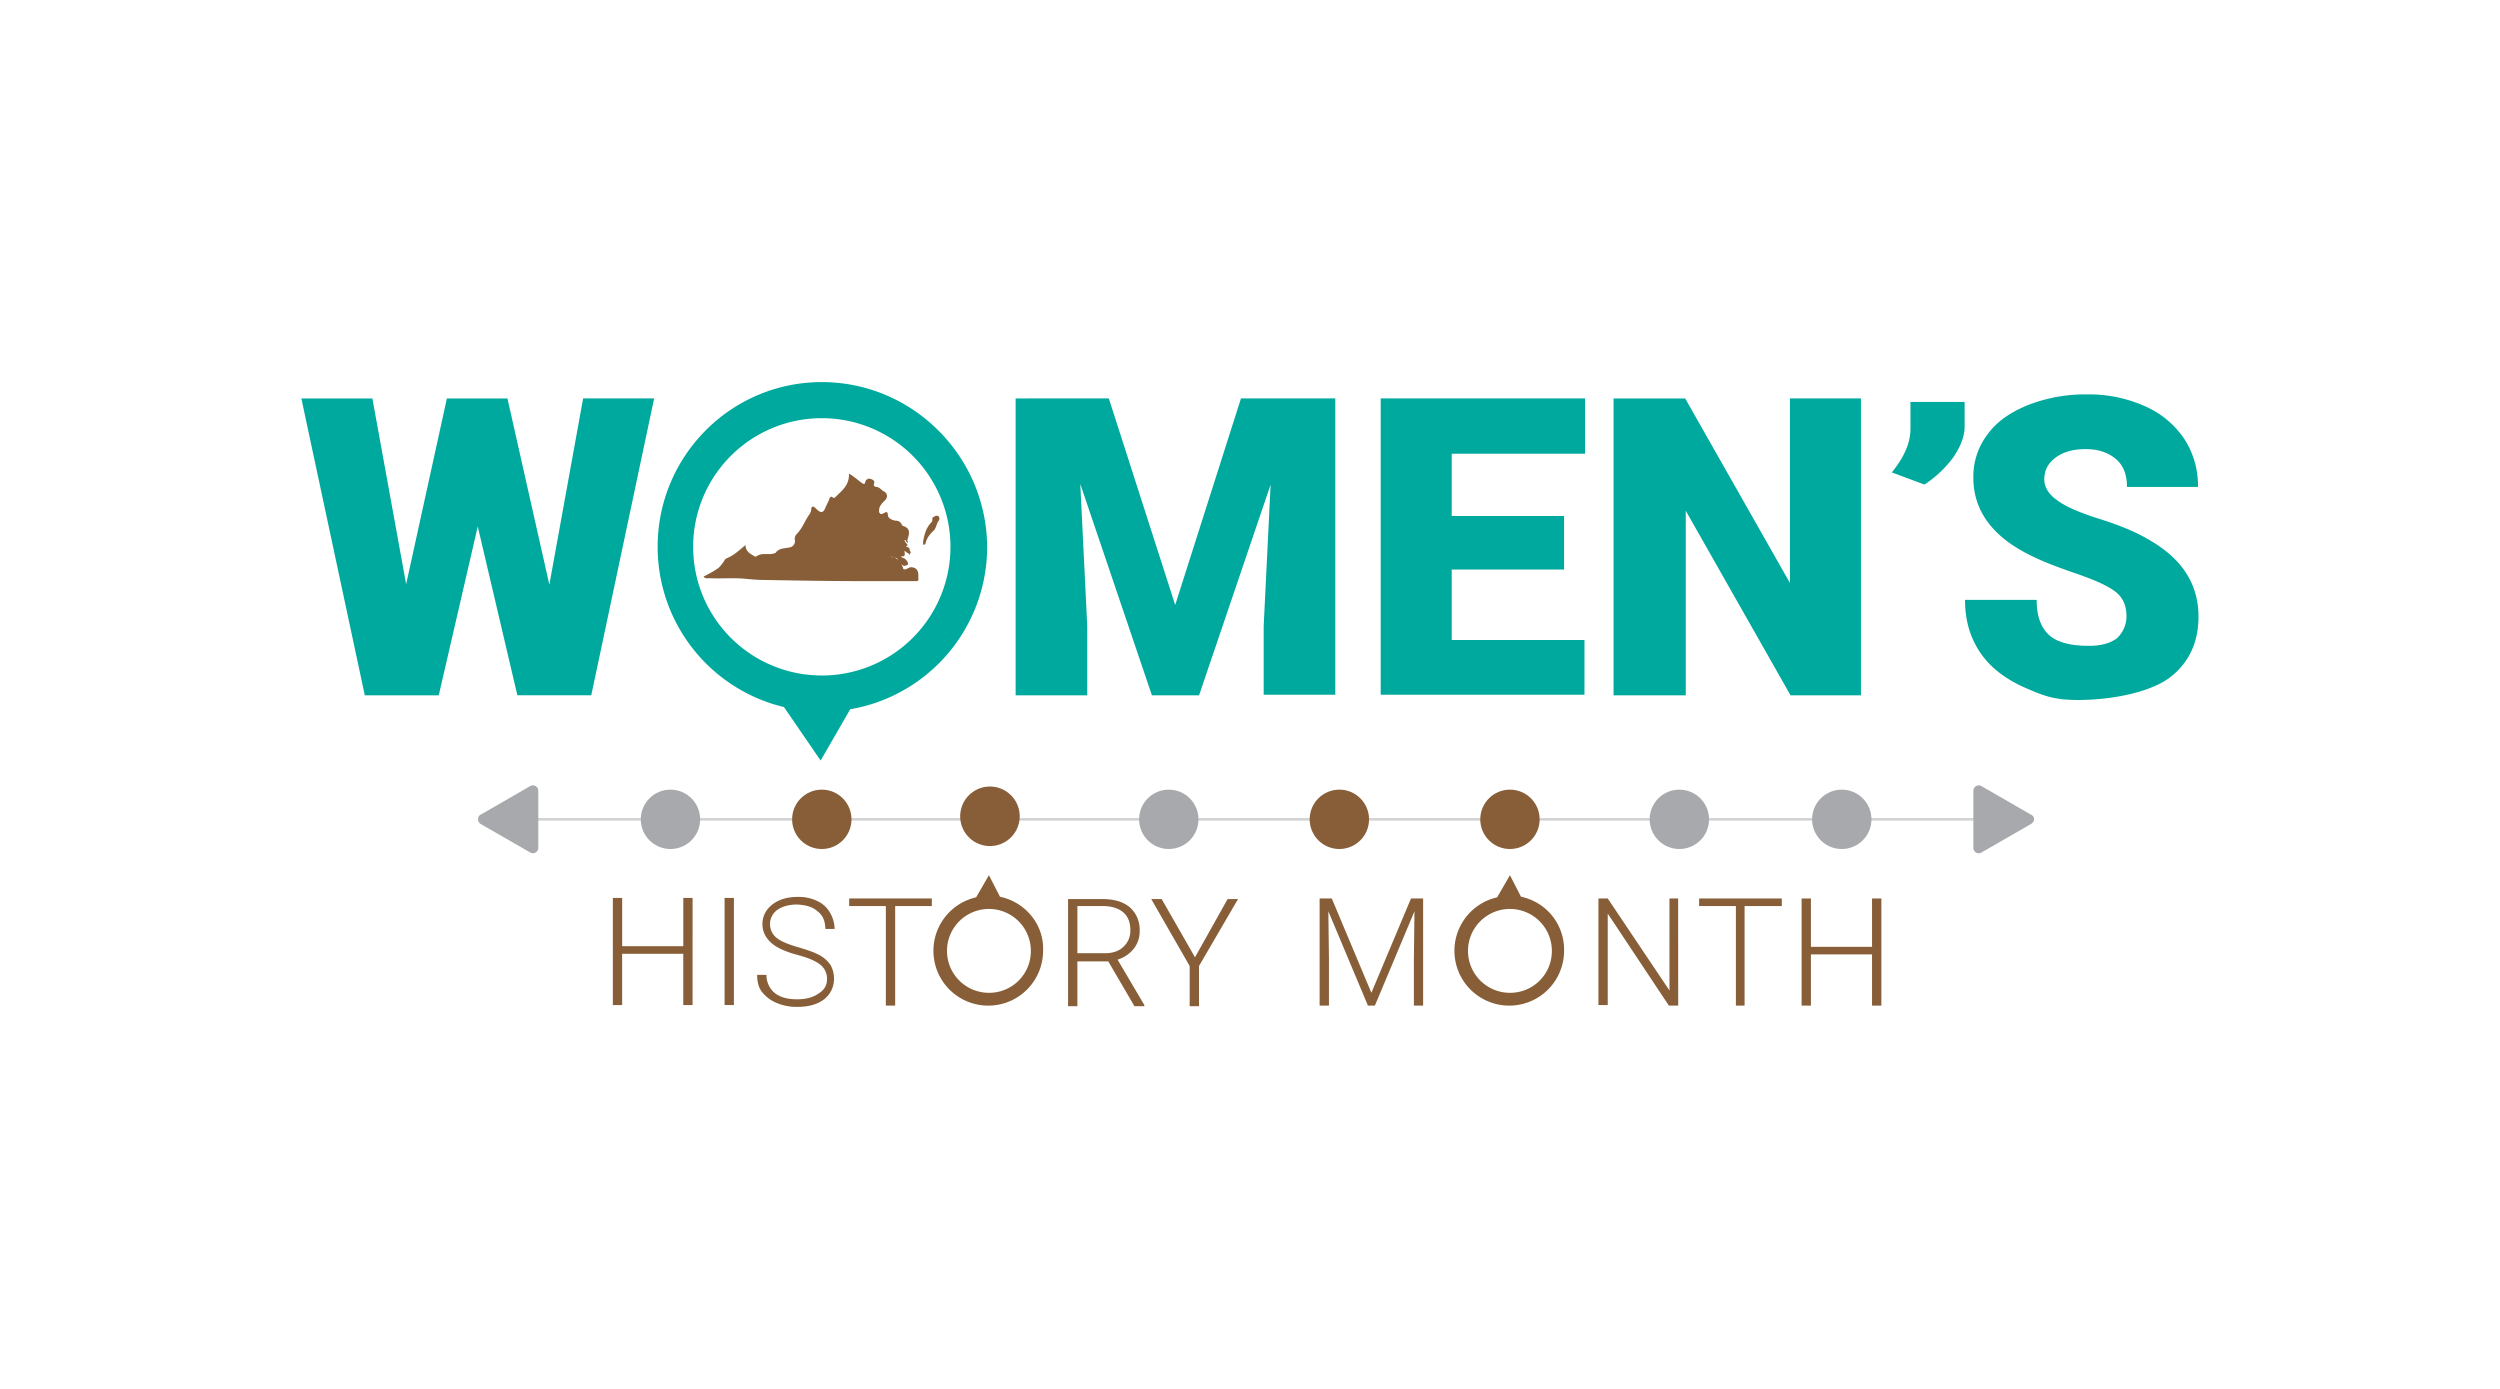
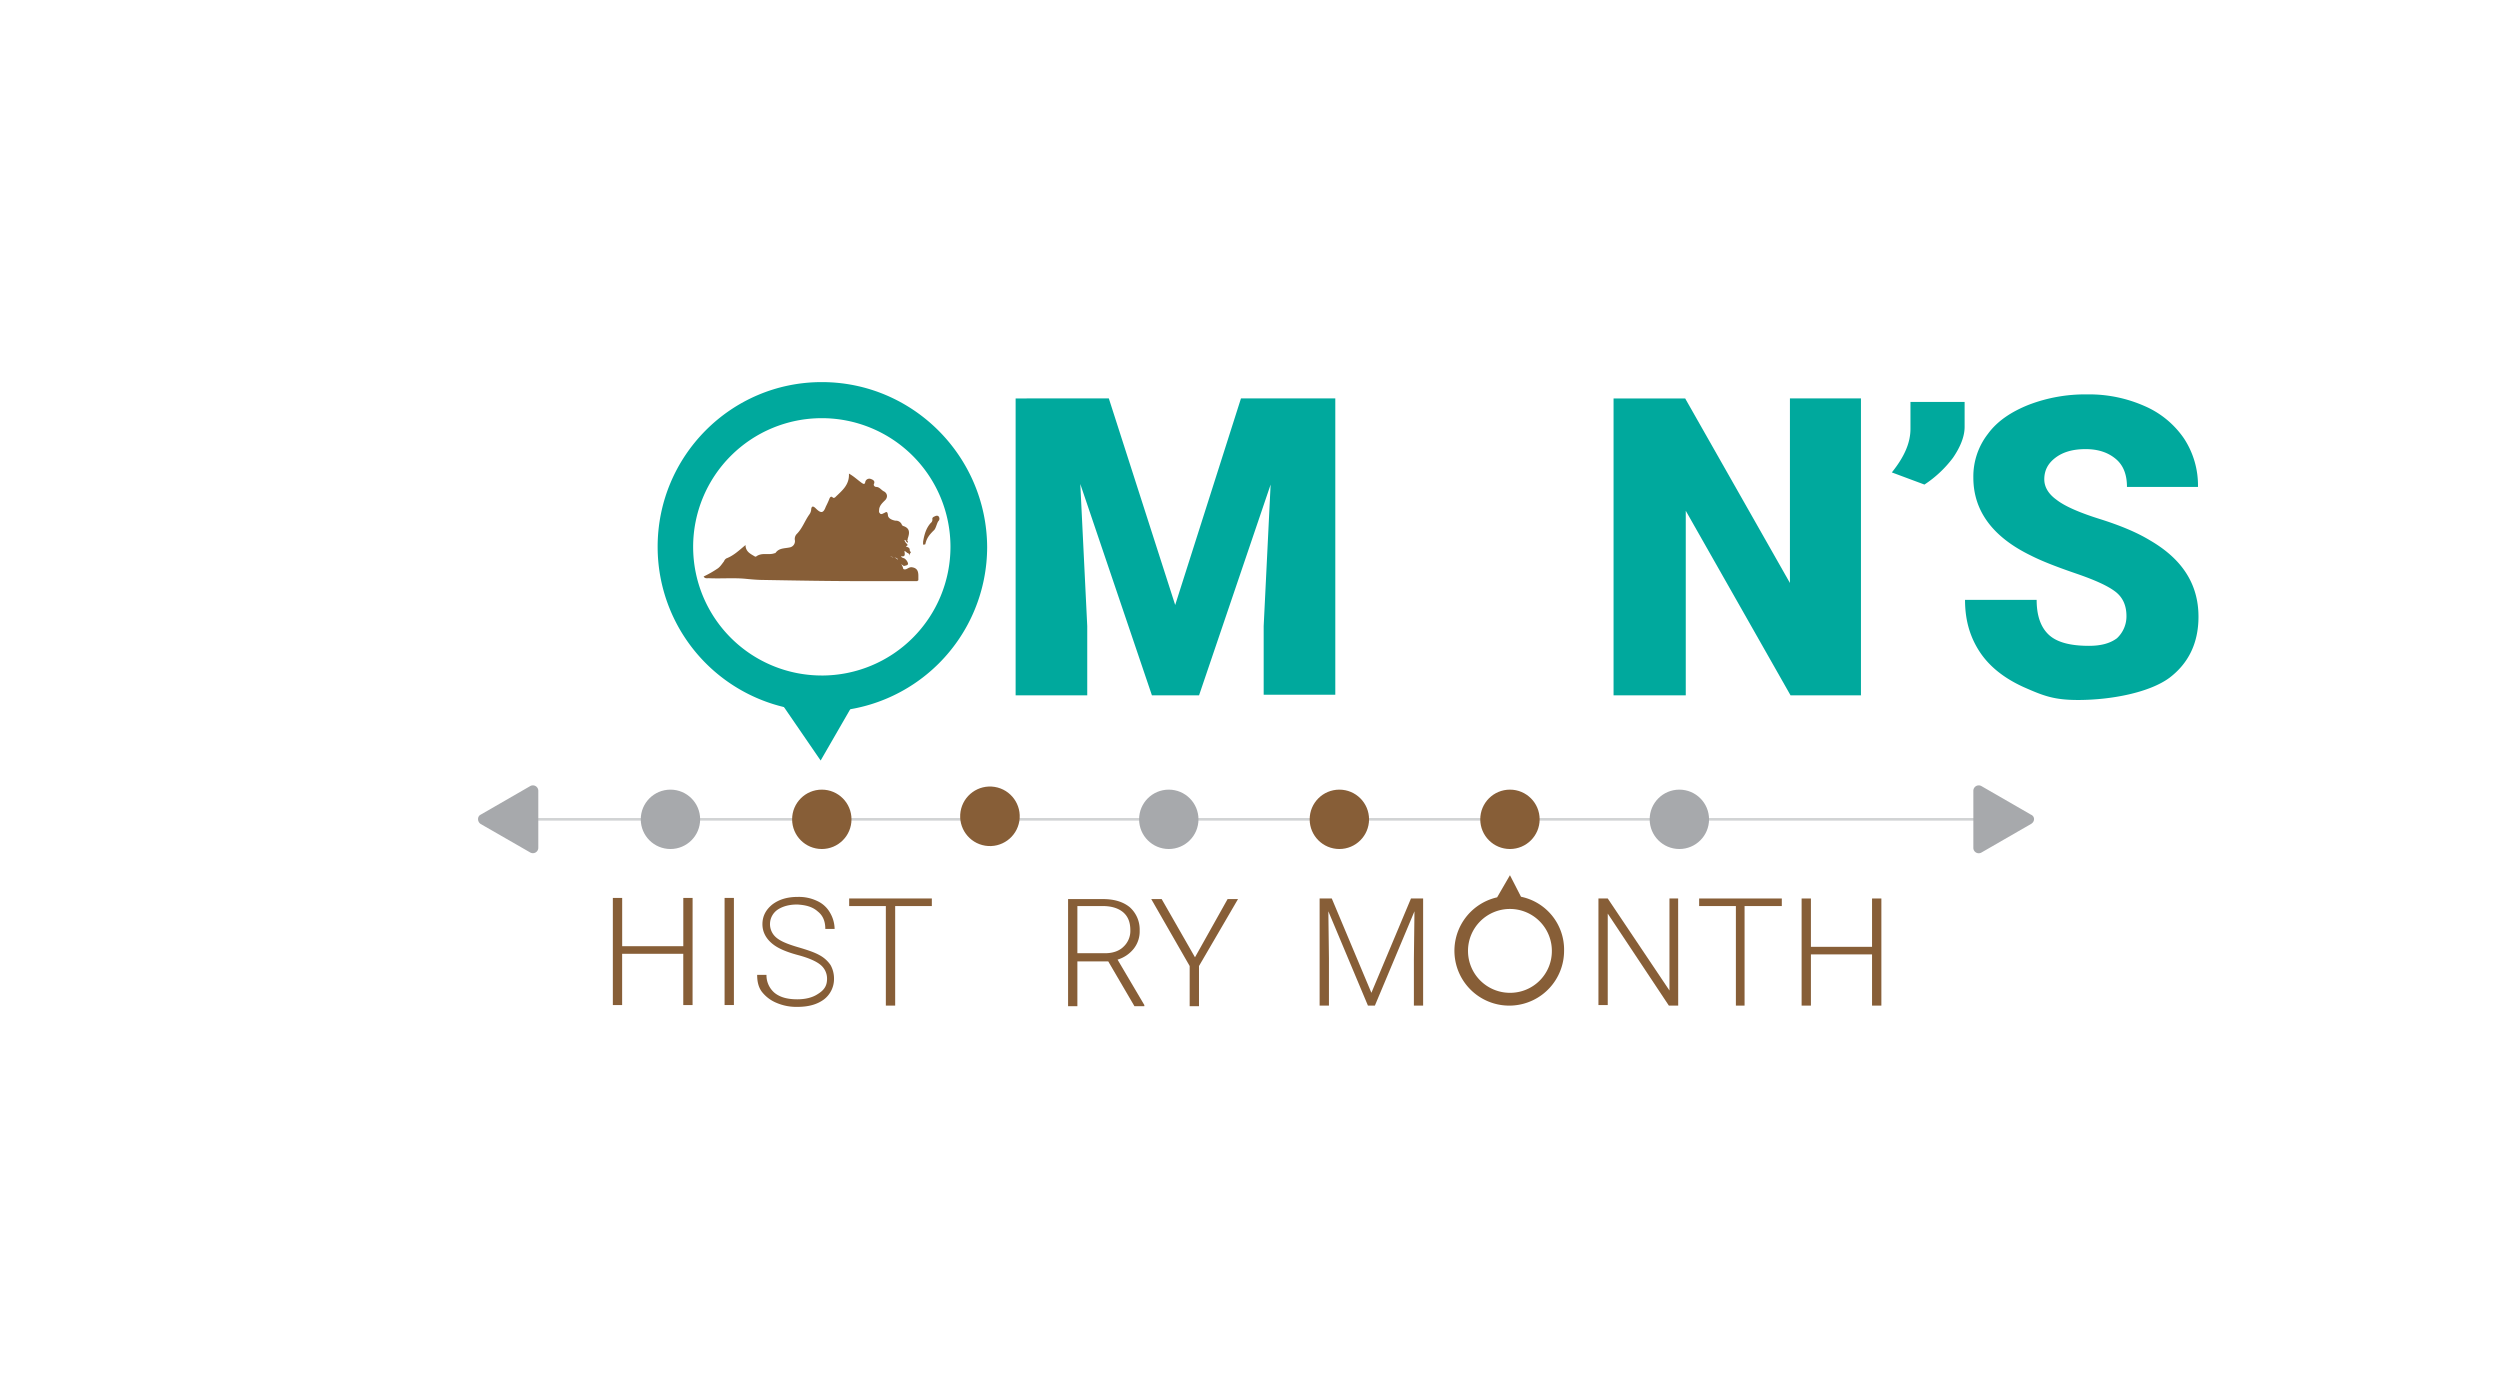
<svg xmlns="http://www.w3.org/2000/svg" id="Layer_1" data-name="Layer 1" viewBox="0 0 1440 800">
  <defs>
    <style>.cls-1{fill:none;stroke:#d1d3d4;stroke-miterlimit:10;stroke-width:1.5px;}.cls-2{fill:#00a99d;}.cls-3{fill:#875e37;}.cls-4{fill:#a7a9ac;}</style>
  </defs>
  <line class="cls-1" x1="281.22" y1="471.93" x2="1168.84" y2="471.93" />
-   <path class="cls-2" d="M316.43,336.79l19.45-107.31h40.91l-36.22,171H298l-22.81-97.24L252.72,400.5H210.13l-36.55-171h40.91l19.45,107,23.47-107h34.88Z" />
  <path class="cls-2" d="M638.68,229.48l38.23,119,37.89-119h54.33V400.17H727.88V360.6l4-81.49L690.66,400.5H663.5L622.25,278.78l4,81.82v39.9H585v-171Z" />
-   <path class="cls-2" d="M900.91,328.07H836.19v40.58h76.46v31.52H795.28V229.48H913v31.86H836.19v35.88h64.72v30.85Z" />
  <path class="cls-2" d="M1072.27,400.5h-40.92L971,294.2V400.5H929.41v-171h41.25L1031,335.78V229.48h40.91v171Z" />
  <path class="cls-2" d="M1108.48,279.11l-18.78-7c7-8.72,10.73-16.77,10.73-25.15V231.5h31.19v14.42c0,5.36-2.35,11.4-6.71,17.77A65.2,65.2,0,0,1,1108.48,279.11Z" />
  <path class="cls-2" d="M1224.84,354.9c0-6-2-10.73-6.37-14.09s-11.74-6.7-22.47-10.39-19.45-7-26.15-10.4c-22.14-10.73-33.2-25.82-33.2-44.93a39.9,39.9,0,0,1,8.38-25.15c5.37-7.38,13.42-12.74,23.48-16.77a91,91,0,0,1,33.86-6,78.81,78.81,0,0,1,32.87,6.7,52.83,52.83,0,0,1,22.8,18.78,49.31,49.31,0,0,1,8,27.83h-40.91c0-7-2-12.4-6.38-16.09s-10.06-5.7-17.43-5.7-13.08,1.67-17.44,5-6.37,7.38-6.37,12.41c0,4.35,2.35,8.38,7,11.73,4.7,3.69,13.08,7.38,24.82,11.07s21.46,7.71,29.17,12.4c18.44,10.74,27.83,25.15,27.83,43.93,0,15.09-5.7,26.83-16.76,35.21-11.41,8.39-33.2,12.75-52.65,12.75-13.75,0-19.79-2.35-31.19-7.38-11.06-5-19.78-11.74-25.48-20.46s-8.39-18.44-8.39-29.84h41.25q0,13.58,7,20.12c4.7,4.36,12.41,6.37,23.14,6.37,6.71,0,12.07-1.34,16.1-4.36A17.18,17.18,0,0,0,1224.84,354.9Z" />
  <path class="cls-3" d="M398.92,578.9h-5.36V549.39H358.35V578.9H353V517.2h5.37V545h35.21V517.2h5.36Z" />
  <path class="cls-3" d="M422.73,578.9h-5.37V517.2h5.37Z" />
  <path class="cls-3" d="M476.38,563.81a10.2,10.2,0,0,0-3.69-8c-2.34-2-6.7-4-13.07-5.7s-11.07-3.69-14.09-6c-4-3-6.37-7-6.37-11.73s2-8.39,5.7-11.4c4-3,8.72-4.36,14.76-4.36a24.36,24.36,0,0,1,11.06,2.34,16.07,16.07,0,0,1,7.38,6.71,19,19,0,0,1,2.68,9.39h-5.36c0-4.36-1.35-7.71-4.36-10.06-3-2.68-6.71-3.69-11.74-4-4.69,0-8.38,1-11.4,3a10.08,10.08,0,0,0-.67,16.1c2.35,2,6.37,3.69,12.07,5.37s9.72,3,12.74,4.69a17.94,17.94,0,0,1,6.37,5.7,15.86,15.86,0,0,1,2,8,14.81,14.81,0,0,1-5.7,11.74c-4,3-9.06,4.36-15.43,4.36a28.84,28.84,0,0,1-12.07-2.35,20.66,20.66,0,0,1-8.38-6.37c-2-2.69-2.69-6-2.69-9.73h5.37a13.25,13.25,0,0,0,4.69,10.4c3.36,2.68,7.71,3.69,13.08,3.69,4.69,0,8.72-1,11.74-3C475,570.18,476.38,567.5,476.38,563.81Z" />
  <path class="cls-3" d="M536.74,521.89H515.62v57.34h-5.37V521.89H489.12v-4.36h47.62Z" />
  <path class="cls-3" d="M638.35,553.75H620.57v25.82h-5.36v-61.7h20.12c6.71,0,11.74,1.68,15.42,4.69a17.23,17.23,0,0,1,5.7,13.42,16.09,16.09,0,0,1-3.35,10.39,18.81,18.81,0,0,1-9.39,6.37l15.43,26.16v.67h-5.7Zm-17.78-4.7h16.1c4.36,0,8.05-1.34,10.4-3.68a12.42,12.42,0,0,0,4-9.73q0-6.54-4-10.06c-2.69-2.35-6.71-3.69-11.74-3.69H620.57Z" />
  <path class="cls-3" d="M688.31,551.4l18.78-33.53h6l-22.47,38.56v23.14h-5.37V556.43l-22.13-38.56h6Z" />
  <path class="cls-3" d="M767.11,517.53l22.81,54.33,22.8-54.33h7v61.7H814.4V552.41l.33-27.5-22.8,54.32h-4l-22.8-54.32.34,27.16v27.16h-5.37v-61.7Z" />
  <path class="cls-3" d="M966.64,579.23h-5.37l-35.21-53V578.9H920.7V517.53h5.36l35.55,53v-53h5Z" />
  <path class="cls-3" d="M1026,521.89h-21.13v57.34h-5V521.89H978.71v-4.36h47.61v4.36Z" />
  <path class="cls-3" d="M1083.67,579.23h-5.37v-29.5h-35.21v29.5h-5.36v-61.7h5.36v27.84h35.21V517.53h5.37Z" />
  <circle class="cls-3" cx="473.36" cy="471.93" r="17.1" />
  <circle class="cls-4" cx="386.18" cy="471.93" r="17.1" />
  <circle class="cls-3" cx="568.93" cy="471.93" r="17.1" transform="matrix(0.16, -0.99, 0.99, 0.16, 11.97, 957.92)" />
  <circle class="cls-4" cx="673.22" cy="471.93" r="17.1" />
  <circle class="cls-3" cx="869.73" cy="471.93" r="17.1" />
  <circle class="cls-3" cx="771.47" cy="471.93" r="17.1" />
  <circle class="cls-4" cx="967.31" cy="471.93" r="17.1" />
-   <circle class="cls-4" cx="1060.86" cy="471.93" r="17.1" />
  <path class="cls-4" d="M1169.85,469.25l-28.51-16.44a3.11,3.11,0,0,0-4.69,2.69v32.86a3.1,3.1,0,0,0,4.69,2.68l28.51-16.43C1172.19,473.27,1172.19,470.25,1169.85,469.25Z" />
  <path class="cls-4" d="M276.86,474.61,305.36,491a3.11,3.11,0,0,0,4.7-2.68V455.5a3.11,3.11,0,0,0-4.7-2.69l-28.5,16.44C274.85,470.25,274.85,473.27,276.86,474.61Z" />
  <polygon class="cls-2" points="472.69 438.06 499.19 392.12 441.17 392.12 472.69 438.06" />
-   <path class="cls-3" d="M576,516.53l-6.38-12.41-7.37,12.74a31.58,31.58,0,1,0,38.56,30.85C601.46,532.29,590.39,519.55,576,516.53Zm-6.38,55.33a24.15,24.15,0,1,1,24.15-24.15A24,24,0,0,1,569.6,571.86Z" />
  <path class="cls-3" d="M876.1,516.53l-6.37-12.41-7.38,12.74a31.58,31.58,0,1,0,38.56,30.85A31.08,31.08,0,0,0,876.1,516.53Zm-6.37,55.33a24.15,24.15,0,1,1,24.14-24.15A24,24,0,0,1,869.73,571.86Z" />
  <path class="cls-2" d="M473.36,220.09c-52.31,0-94.56,42.59-94.56,94.9a94.9,94.9,0,0,0,189.8,0C568.26,262.68,525.68,220.09,473.36,220.09Zm0,169A74.11,74.11,0,1,1,547.47,315,74.13,74.13,0,0,1,473.36,389.1Z" />
  <g id="L3xgk5">
    <path class="cls-3" d="M522.66,313.65c.67.67-1.68,1-.34,1.34,2.35.67,1.68,2,1.34,3.69-1.34,0-1.67-1-2.68-1.34,0,1.34,1,3.69-2,3h0c.33,1,1.34,1,2,1.34a5.18,5.18,0,0,1,2,2.68c.34,1.34-1.34,1.34-2.34,1.68-1.35-1-2.69-1.68-3.36-3.35-.33-1.68-1.67-1.35-2.68-1.68a4.19,4.19,0,0,0-2-.34c.67,0,1.34.34,2,.34a4.44,4.44,0,0,1,3,2c1,1.34,2.35,2.68,2.68,4.7,1.68,1,2.68-1,4.7-1,3.35.34,4,2.35,4,5v2.35c0,.33-.34.33-.67.67H496.17c-18.78,0-37.23-.34-56-.67-3.69,0-7.38-.34-10.73-.67-7.05-.67-14.09,0-21.13-.34-1,0-2.35.34-3-1a58.72,58.72,0,0,0,7.71-4.36c1.68-1,2.69-2.69,4-4.36a3.35,3.35,0,0,1,1.34-1.68c4.36-1.68,7.38-4.69,11.07-7.71,0,3.69,2.68,5,5,6.37a1.65,1.65,0,0,0,1,.33c3.36-2.68,7.38-.67,10.73-2,.34,0,.34,0,.67-.33,2-2.69,5-2.35,8.05-3a3.66,3.66,0,0,0,3-4,4.09,4.09,0,0,1,1-3.68c3.36-3.36,4.7-7.72,7.38-11.4a5.45,5.45,0,0,0,1-3c.33-2.35,1.67-1.34,2.68-.34,3,3,4.36,2.68,5.7-1,.67-1.35,1.34-2.69,2-4.36.34-1,1-2,2-1,.33.34.67.34,1.34,0,3.69-3.69,8.38-7,8-13.75,3,1.68,5,3.69,7.38,5.37,1,.67,1.68,1,2-.34a2.38,2.38,0,0,1,3-2c1,.34,3,1,2,3-.33,1,.67,1.67,1.35,1.67,2,0,3,2,4.69,2.69,2,1.34,2,3.69,0,5.36-1.34,1.34-2.68,2.69-3,4.7,0,1-.33,1.67.34,2.34.67,1,1.67.34,2.34,0,1-.33,2-1.67,2.35,1,0,2,2.35,3,4.36,3.35a3.62,3.62,0,0,1,3.69,2.35c0,.34.34.34.67.67,4.36,1.34,3.69,4.36,2.68,7.38,0,1.68-1,.67-2,.67-.67-.34-1-.67-1.68-1,.68.34,1,.67,1.68.67C521.32,312.65,522.32,313,522.66,313.65Z" />
    <path class="cls-3" d="M531.71,312c.67-4,1.68-7.72,4.36-10.73a2.42,2.42,0,0,0,1-2c-.34-1.34,1-1.67,1.67-2s1.68-.33,2,.34a2,2,0,0,1-.34,2.68c-1,1.68-1.34,4.36-2.68,5.36-2.35,2.35-4,4.36-4.7,7.72,0,.33-1,.33-1.34.33Z" />
    <path class="cls-3" d="M521.65,315c.67,1.68,2.68,1.68,3,3.36-.67.33-.67,1-.67,1.67-.34-2-3-2.34-3-4.69C521,315,521.32,315,521.65,315Z" />
    <path class="cls-3" d="M521.65,315l-.67.67c-.33-1.34-2-.67-2.35-1.67a.33.33,0,0,1-.33-.34.32.32,0,0,1,.33-.33C520,313.32,522,312.65,521.65,315Z" />
-     <path class="cls-3" d="M519,313.32V314a3.69,3.69,0,0,1-3-1C517,312.31,518,312.65,519,313.32Z" />
    <path class="cls-3" d="M512.6,311.3c.67,0,1.67-.33,2,1-1,0-1.68-.33-2.68-.33C511.59,311.3,511.93,311,512.6,311.3Z" />
    <path class="cls-3" d="M512.6,311.3l-.67.68c-.34,0-1.34,0-1-.68C511.26,310.3,511.93,311,512.6,311.3Z" />
    <path class="cls-3" d="M523,312.65c-.67-.34-1.34-.67-1.34-1.68,1,0,1.34.67,1.34,1.68Z" />
  </g>
</svg>